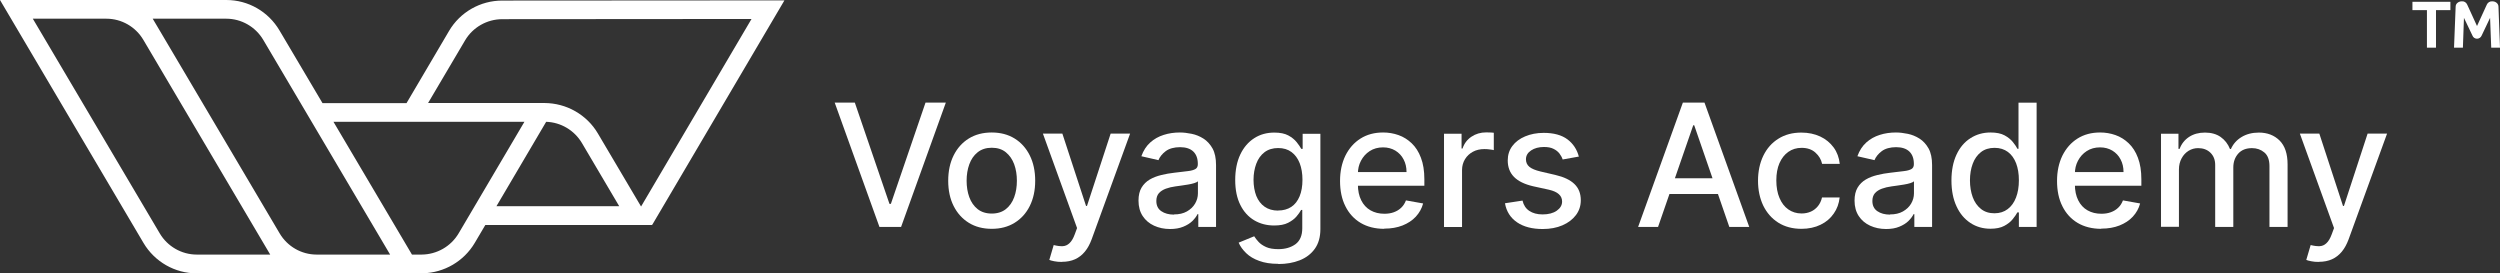
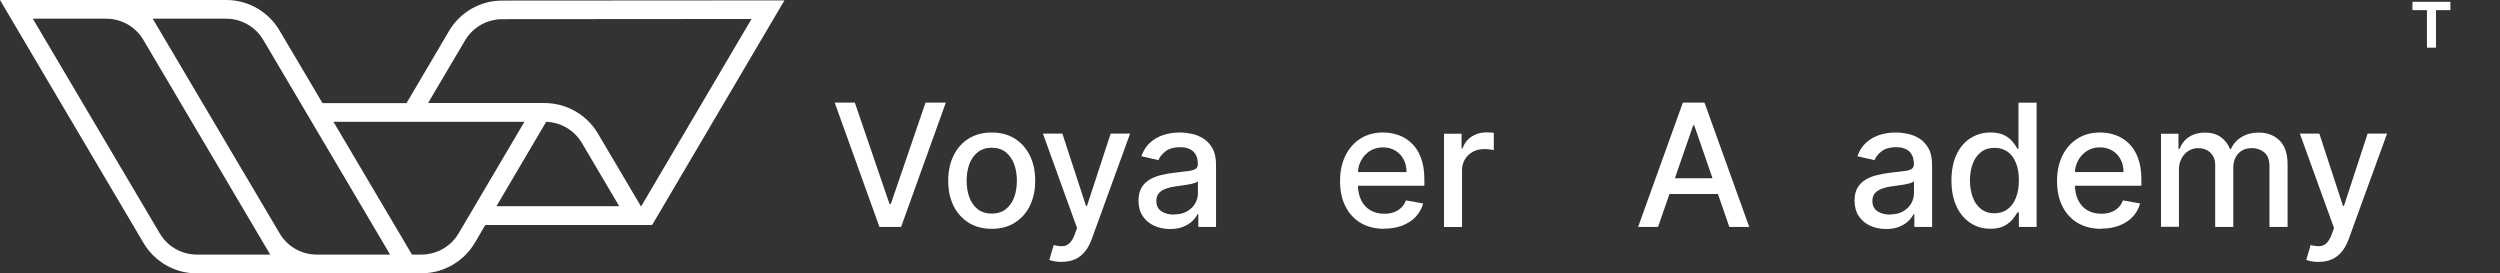
<svg xmlns="http://www.w3.org/2000/svg" id="Layer_2" data-name="Layer 2" viewBox="0 0 262.1 28.66">
  <rect x="0" y="0" width="262.1" height="28.66" fill="#333333" stroke="none" />
  <defs>
    <style>
      .cls-1 {
        fill: #fff;
        stroke-width: 0px;
      }
    </style>
  </defs>
  <g id="Layer_1-2" data-name="Layer 1">
    <g>
      <path class="cls-1" d="M89.62,10.76l3.63,10.61h.15l3.63-10.61h2.13l-4.69,13.03h-2.27l-4.69-13.03h2.13Z" />
      <path class="cls-1" d="M103.97,23.99c-.92,0-1.72-.21-2.4-.63-.68-.42-1.21-1.01-1.59-1.76-.38-.75-.57-1.64-.57-2.65s.19-1.9.57-2.66c.38-.76.91-1.35,1.59-1.77.68-.42,1.48-.63,2.4-.63s1.72.21,2.4.63c.68.42,1.21,1.01,1.59,1.77.38.76.57,1.65.57,2.66s-.19,1.89-.57,2.65c-.38.76-.91,1.34-1.59,1.76-.68.42-1.48.63-2.4.63ZM103.98,22.39c.59,0,1.09-.16,1.48-.47.39-.31.68-.73.87-1.25.19-.52.28-1.1.28-1.72s-.09-1.2-.28-1.72c-.19-.52-.48-.94-.87-1.26-.39-.32-.88-.48-1.48-.48s-1.09.16-1.49.48-.68.74-.87,1.26c-.19.52-.28,1.1-.28,1.72s.09,1.2.28,1.72c.19.52.48.94.87,1.25s.89.47,1.49.47Z" />
      <path class="cls-1" d="M111.31,27.46c-.28,0-.54-.02-.78-.07s-.41-.09-.52-.14l.46-1.56c.35.09.66.13.93.12.27-.01.51-.11.72-.31.21-.19.4-.5.56-.94l.24-.65-3.58-9.9h2.04l2.48,7.58h.1l2.48-7.58h2.04l-4.03,11.08c-.19.51-.42.94-.71,1.29-.29.35-.63.62-1.03.8s-.86.27-1.39.27Z" />
      <path class="cls-1" d="M122.67,24.01c-.62,0-1.18-.12-1.68-.35-.5-.23-.9-.57-1.19-1.01-.29-.44-.44-.98-.44-1.62,0-.55.11-1.01.32-1.36s.5-.64.86-.85.76-.36,1.21-.47c.45-.11.9-.19,1.36-.24.58-.07,1.06-.12,1.42-.17.37-.04.63-.12.8-.22.17-.1.25-.27.25-.5v-.04c0-.56-.16-.99-.47-1.29s-.78-.46-1.39-.46-1.14.14-1.51.42c-.37.28-.62.6-.76.94l-1.79-.41c.21-.59.52-1.07.93-1.44s.88-.63,1.42-.8c.53-.17,1.1-.25,1.69-.25.39,0,.8.05,1.24.14.44.09.85.26,1.23.5.38.24.7.59.95,1.03.25.45.37,1.03.37,1.74v6.49h-1.86v-1.34h-.08c-.12.25-.31.49-.55.73-.25.24-.56.43-.95.59-.39.16-.85.24-1.39.24ZM123.08,22.48c.53,0,.98-.1,1.35-.31.37-.21.66-.48.86-.82.2-.34.3-.7.3-1.08v-1.26c-.07.07-.2.13-.39.19s-.41.11-.66.15c-.25.04-.49.08-.72.11-.23.03-.43.06-.58.08-.37.05-.71.13-1.01.24-.3.11-.55.27-.73.47-.18.21-.27.48-.27.82,0,.47.17.83.52,1.07.35.24.79.36,1.33.36Z" />
-       <path class="cls-1" d="M134.01,27.66c-.78,0-1.44-.1-2-.31-.56-.2-1.01-.47-1.36-.81-.35-.34-.62-.7-.79-1.1l1.63-.67c.11.19.27.38.46.59s.46.39.79.54c.33.15.76.22,1.29.22.72,0,1.32-.18,1.79-.52.47-.35.71-.91.71-1.67v-1.92h-.12c-.11.21-.28.44-.49.69s-.51.47-.88.66c-.37.19-.86.28-1.46.28-.77,0-1.47-.18-2.08-.54s-1.11-.9-1.46-1.61c-.36-.71-.54-1.59-.54-2.62s.18-1.93.53-2.67c.35-.74.84-1.31,1.46-1.71.62-.4,1.32-.59,2.11-.59.61,0,1.1.1,1.47.3.37.2.66.44.87.7s.37.5.49.71h.14v-1.58h1.86v9.99c0,.84-.2,1.53-.59,2.07-.39.54-.92.94-1.58,1.2-.66.26-1.41.39-2.24.39ZM133.99,22.07c.55,0,1.01-.13,1.39-.38s.67-.63.87-1.11c.2-.48.3-1.06.3-1.73s-.1-1.24-.29-1.74c-.2-.5-.48-.89-.86-1.17-.38-.28-.84-.42-1.4-.42s-1.05.15-1.43.44c-.38.29-.67.69-.86,1.2s-.29,1.07-.29,1.69.1,1.2.29,1.69c.2.48.48.86.87,1.13.38.27.86.41,1.42.41Z" />
      <path class="cls-1" d="M145.13,23.99c-.96,0-1.79-.21-2.48-.62-.69-.41-1.23-1-1.6-1.75-.38-.75-.56-1.64-.56-2.65s.19-1.88.56-2.65c.38-.76.9-1.36,1.58-1.79.68-.43,1.47-.64,2.38-.64.55,0,1.09.09,1.6.27.52.18.98.47,1.39.86.41.39.74.9.97,1.52.24.62.36,1.38.36,2.26v.67h-7.77v-1.43h5.9c0-.5-.1-.94-.31-1.33-.2-.39-.49-.69-.86-.92-.37-.22-.8-.34-1.29-.34-.53,0-1,.13-1.4.39-.4.26-.7.6-.92,1.02s-.32.87-.32,1.36v1.11c0,.65.12,1.21.35,1.67s.55.81.97,1.05.9.36,1.46.36c.36,0,.69-.05.99-.16s.55-.26.77-.47c.22-.21.38-.46.5-.77l1.8.32c-.14.53-.4.99-.77,1.39-.37.4-.84.7-1.39.92-.56.22-1.19.33-1.91.33Z" />
      <path class="cls-1" d="M151.39,23.79v-9.77h1.84v1.55h.1c.18-.53.49-.94.94-1.24.45-.3.96-.45,1.54-.45.12,0,.26,0,.42.01.16,0,.29.02.38.03v1.82c-.08-.02-.21-.05-.41-.07-.2-.03-.39-.04-.58-.04-.45,0-.85.09-1.2.28-.35.19-.63.45-.83.78-.2.33-.31.71-.31,1.14v5.97h-1.9Z" />
-       <path class="cls-1" d="M165.55,16.41l-1.72.31c-.07-.22-.19-.43-.34-.63-.16-.2-.36-.36-.63-.49-.26-.13-.59-.19-.99-.19-.54,0-.99.12-1.35.36-.36.24-.54.55-.54.93,0,.33.12.59.36.79.24.2.63.36,1.17.49l1.55.36c.9.21,1.57.53,2.01.96.44.43.66.99.66,1.69,0,.59-.17,1.11-.51,1.56s-.81.81-1.41,1.07c-.6.26-1.29.39-2.08.39-1.09,0-1.99-.23-2.68-.7-.69-.47-1.12-1.14-1.27-2l1.84-.28c.11.48.35.84.71,1.08.36.24.82.37,1.39.37.62,0,1.12-.13,1.49-.39s.56-.58.56-.96c0-.31-.11-.56-.34-.77-.23-.21-.57-.36-1.04-.47l-1.65-.36c-.91-.21-1.58-.54-2.02-.99-.44-.45-.65-1.03-.65-1.72,0-.58.16-1.08.48-1.51s.77-.77,1.34-1.01c.57-.24,1.22-.37,1.95-.37,1.06,0,1.89.23,2.49.68s1.01,1.07,1.2,1.83Z" />
      <path class="cls-1" d="M173.83,23.79h-2.09l4.69-13.03h2.27l4.69,13.03h-2.09l-3.68-10.66h-.1l-3.69,10.66ZM174.18,18.69h6.77v1.65h-6.77v-1.65Z" />
-       <path class="cls-1" d="M188.87,23.99c-.95,0-1.76-.22-2.44-.65-.68-.43-1.2-1.03-1.57-1.78-.36-.76-.55-1.63-.55-2.61s.19-1.87.56-2.63c.37-.76.9-1.36,1.58-1.78.68-.43,1.48-.64,2.4-.64.74,0,1.4.14,1.98.41.58.27,1.05.66,1.41,1.15.36.49.57,1.07.64,1.72h-1.85c-.1-.46-.33-.85-.7-1.18-.36-.33-.85-.5-1.45-.5-.53,0-.99.14-1.39.42-.4.28-.7.67-.93,1.18-.22.51-.33,1.11-.33,1.81s.11,1.33.33,1.84c.22.52.52.92.92,1.2s.86.43,1.4.43c.36,0,.69-.07.98-.2.29-.13.54-.33.74-.58s.34-.55.42-.9h1.85c-.07.63-.27,1.2-.62,1.69-.34.5-.8.89-1.38,1.17-.57.28-1.25.43-2.02.43Z" />
      <path class="cls-1" d="M197.74,24.01c-.62,0-1.18-.12-1.68-.35-.5-.23-.9-.57-1.19-1.01-.29-.44-.44-.98-.44-1.62,0-.55.11-1.01.32-1.36s.5-.64.86-.85.76-.36,1.21-.47c.45-.11.9-.19,1.36-.24.58-.07,1.06-.12,1.42-.17.37-.04.63-.12.8-.22.17-.1.25-.27.25-.5v-.04c0-.56-.16-.99-.47-1.29s-.78-.46-1.39-.46-1.14.14-1.51.42c-.37.28-.62.6-.76.94l-1.79-.41c.21-.59.52-1.07.93-1.44s.88-.63,1.42-.8c.53-.17,1.1-.25,1.69-.25.39,0,.8.05,1.24.14.44.09.85.26,1.23.5.38.24.7.59.95,1.03.25.45.37,1.03.37,1.74v6.49h-1.86v-1.34h-.08c-.12.25-.31.49-.55.73-.25.24-.56.43-.95.59-.39.16-.85.24-1.39.24ZM198.15,22.48c.53,0,.98-.1,1.35-.31.37-.21.66-.48.86-.82.2-.34.3-.7.3-1.08v-1.26c-.07.07-.2.13-.39.19s-.41.11-.66.15c-.25.04-.49.08-.72.11-.23.03-.43.06-.58.08-.37.05-.71.13-1.01.24-.3.11-.55.27-.73.47-.18.21-.27.48-.27.82,0,.47.17.83.52,1.07.35.24.79.36,1.33.36Z" />
      <path class="cls-1" d="M208.68,23.98c-.79,0-1.49-.2-2.11-.61-.62-.41-1.1-.98-1.45-1.74-.35-.75-.53-1.66-.53-2.71s.18-1.96.53-2.71c.35-.75.84-1.33,1.46-1.72.62-.4,1.32-.6,2.11-.6.61,0,1.1.1,1.47.3.37.2.66.44.87.7s.37.5.48.71h.11v-4.84h1.9v13.03h-1.86v-1.52h-.16c-.11.21-.28.45-.49.71-.21.27-.51.5-.88.7s-.86.3-1.45.3ZM209.1,22.36c.55,0,1.01-.15,1.39-.44.38-.29.67-.69.87-1.21s.3-1.12.3-1.81-.1-1.27-.29-1.78c-.2-.51-.48-.91-.86-1.19-.38-.28-.84-.43-1.4-.43s-1.05.15-1.43.45c-.38.3-.67.7-.86,1.22-.19.51-.29,1.09-.29,1.74s.1,1.24.29,1.76.48.93.87,1.24.86.45,1.42.45Z" />
      <path class="cls-1" d="M220.3,23.99c-.96,0-1.79-.21-2.48-.62-.69-.41-1.23-1-1.6-1.75-.38-.75-.56-1.64-.56-2.65s.19-1.88.56-2.65c.38-.76.9-1.36,1.58-1.79.68-.43,1.47-.64,2.38-.64.55,0,1.09.09,1.6.27.52.18.98.47,1.39.86.41.39.74.9.97,1.52.24.62.36,1.38.36,2.26v.67h-7.77v-1.43h5.9c0-.5-.1-.94-.31-1.33-.2-.39-.49-.69-.86-.92-.37-.22-.8-.34-1.29-.34-.53,0-1,.13-1.4.39-.4.26-.7.6-.92,1.02s-.32.87-.32,1.36v1.11c0,.65.12,1.21.35,1.67s.55.81.97,1.05.9.36,1.46.36c.36,0,.69-.05.99-.16s.55-.26.77-.47c.22-.21.38-.46.5-.77l1.8.32c-.14.53-.4.99-.77,1.39-.37.4-.84.7-1.39.92-.56.22-1.19.33-1.91.33Z" />
      <path class="cls-1" d="M226.56,23.79v-9.77h1.83v1.59h.12c.2-.54.54-.96,1-1.26.46-.3,1.02-.45,1.66-.45s1.2.15,1.64.46c.44.31.77.73.98,1.26h.1c.23-.52.6-.94,1.11-1.25s1.12-.47,1.82-.47c.89,0,1.61.28,2.17.83.56.56.84,1.39.84,2.51v6.55h-1.9v-6.37c0-.66-.18-1.14-.54-1.44-.36-.3-.79-.45-1.29-.45-.62,0-1.1.19-1.44.57-.34.38-.52.87-.52,1.46v6.23h-1.9v-6.5c0-.53-.17-.96-.5-1.28-.33-.32-.76-.48-1.29-.48-.36,0-.69.09-1,.28-.3.19-.55.45-.73.79-.18.33-.28.72-.28,1.16v6.02h-1.9Z" />
      <path class="cls-1" d="M243.09,27.46c-.28,0-.54-.02-.78-.07s-.41-.09-.52-.14l.46-1.56c.35.09.66.13.93.12.27-.01.51-.11.72-.31.21-.19.4-.5.56-.94l.24-.65-3.58-9.9h2.04l2.48,7.58h.1l2.48-7.58h2.04l-4.03,11.08c-.19.51-.42.94-.71,1.29-.29.35-.63.62-1.03.8s-.86.27-1.39.27Z" />
    </g>
    <g id="Group_84-2" data-name="Group 84-2">
      <path id="Path_197" data-name="Path 197" class="cls-1" d="M252.92.19h3.98v.87h-1.51v3.94h-.95V1.06h-1.52V.19Z" />
-       <path id="Path_198" data-name="Path 198" class="cls-1" d="M261.94.7l.16,4.3h-.92l-.12-3.13-.88,1.85c-.08.2-.27.34-.49.34-.21,0-.41-.13-.48-.33l-.89-1.86-.11,3.13h-.93l.17-4.3c0-.16.07-.3.19-.4.12-.1.28-.16.44-.16.25-.03.48.11.58.34l1.03,2.25,1.03-2.25c.1-.23.34-.36.58-.34.16,0,.32.05.45.16.12.1.19.25.19.4Z" />
    </g>
    <g id="Group_85" data-name="Group 85">
      <path id="Path_199" data-name="Path 199" class="cls-1" d="M44.35,28.65c-.05,0-.1,0-.15,0h.15,0Z" />
      <path id="Path_200" data-name="Path 200" class="cls-1" d="M44.35,28.65c2.23-.06,4.28-1.26,5.42-3.18l1.11-1.88h17.48s-.02-.04-.02-.04l.04.02L82.24.04l-29.59.02c-2.29,0-4.41,1.21-5.57,3.18l-4.46,7.57h-8.81l-4.51-7.62C28.13,1.21,26.02,0,23.73,0H0l15.05,25.48c1.17,1.97,3.29,3.18,5.58,3.18h23.72ZM20.63,26.69c-1.59,0-3.07-.85-3.88-2.22L3.44,1.96h7.71c1.6,0,3.07.85,3.88,2.22l13.3,22.51h-7.71ZM33.2,26.69c-1.6,0-3.07-.85-3.88-2.22L16.01,1.96h7.71c1.59,0,3.07.85,3.88,2.22l13.3,22.51h-7.71ZM54.98,12.77l-6.9,11.7c-.81,1.37-2.29,2.21-3.88,2.22h-1.01l-8.23-13.92h20.02ZM52.04,21.63l5.22-8.86c1.54.05,2.95.89,3.74,2.21l3.92,6.64h-12.88ZM67.22,21.67l-4.54-7.68c-.57-.97-1.39-1.77-2.37-2.33-.98-.56-2.08-.85-3.21-.86h-12.22s3.88-6.57,3.88-6.57c.81-1.37,2.29-2.21,3.88-2.22l26.15-.02-11.58,19.66Z" />
    </g>
  </g>
</svg>